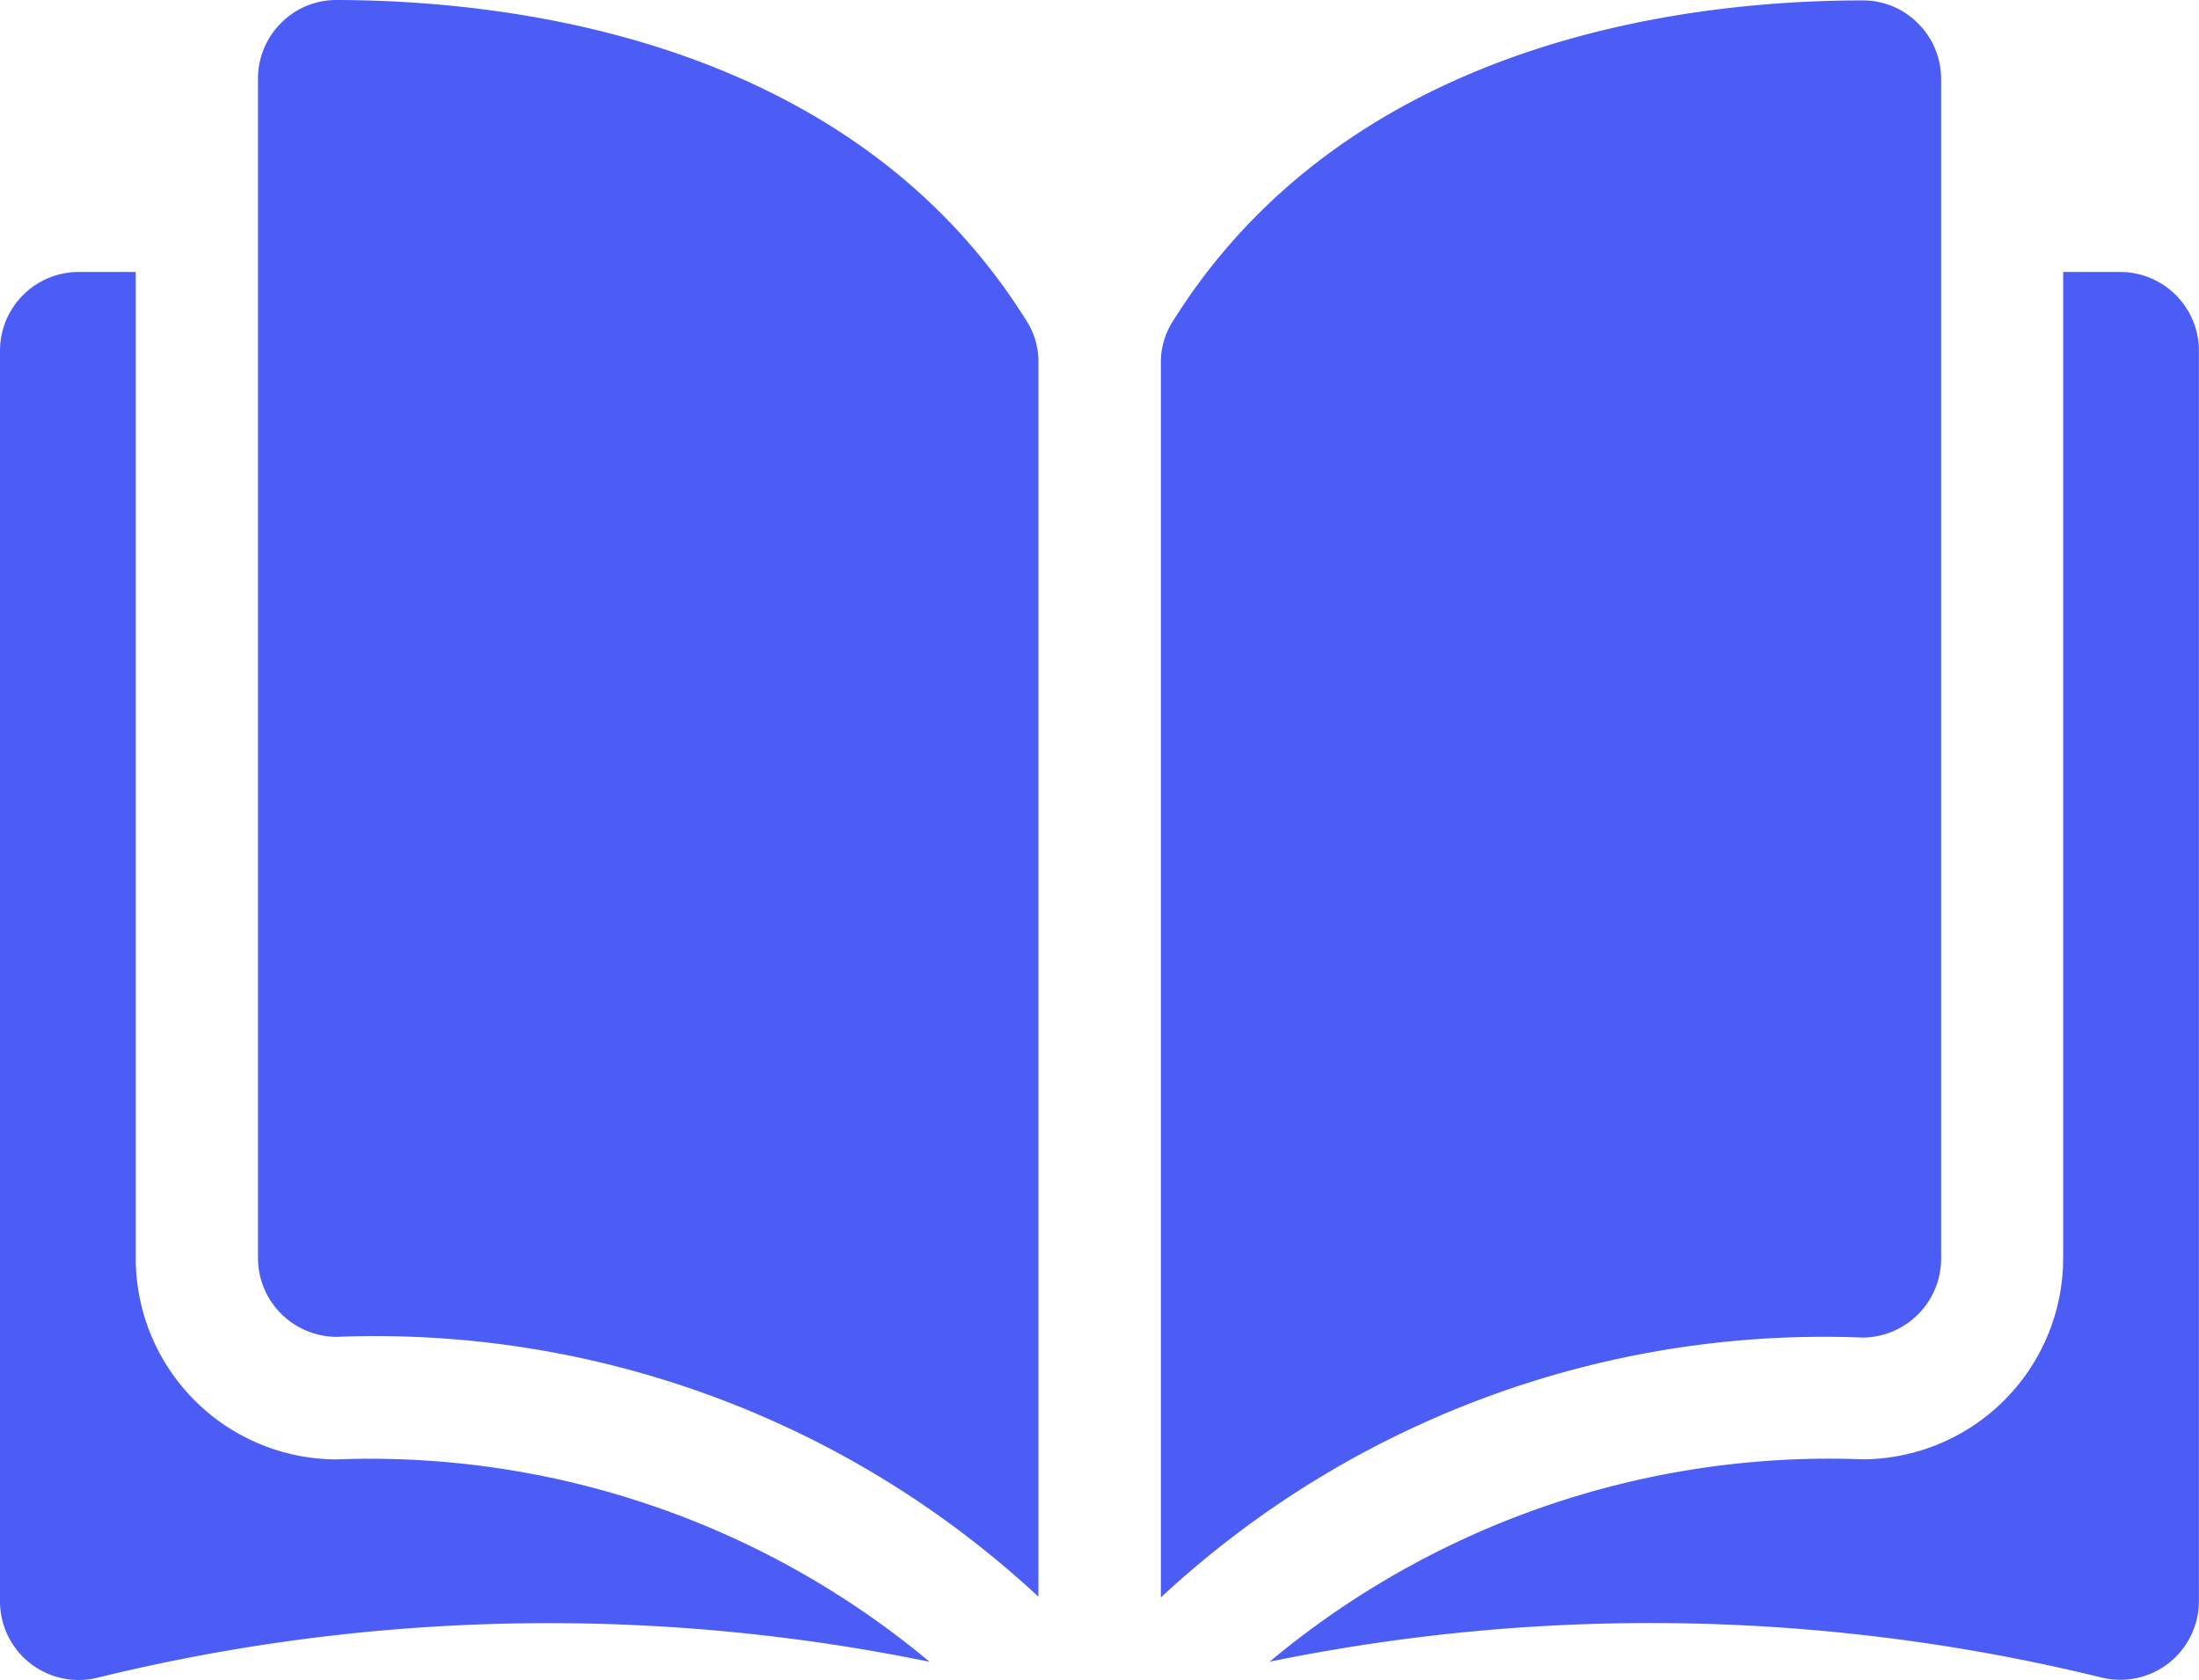
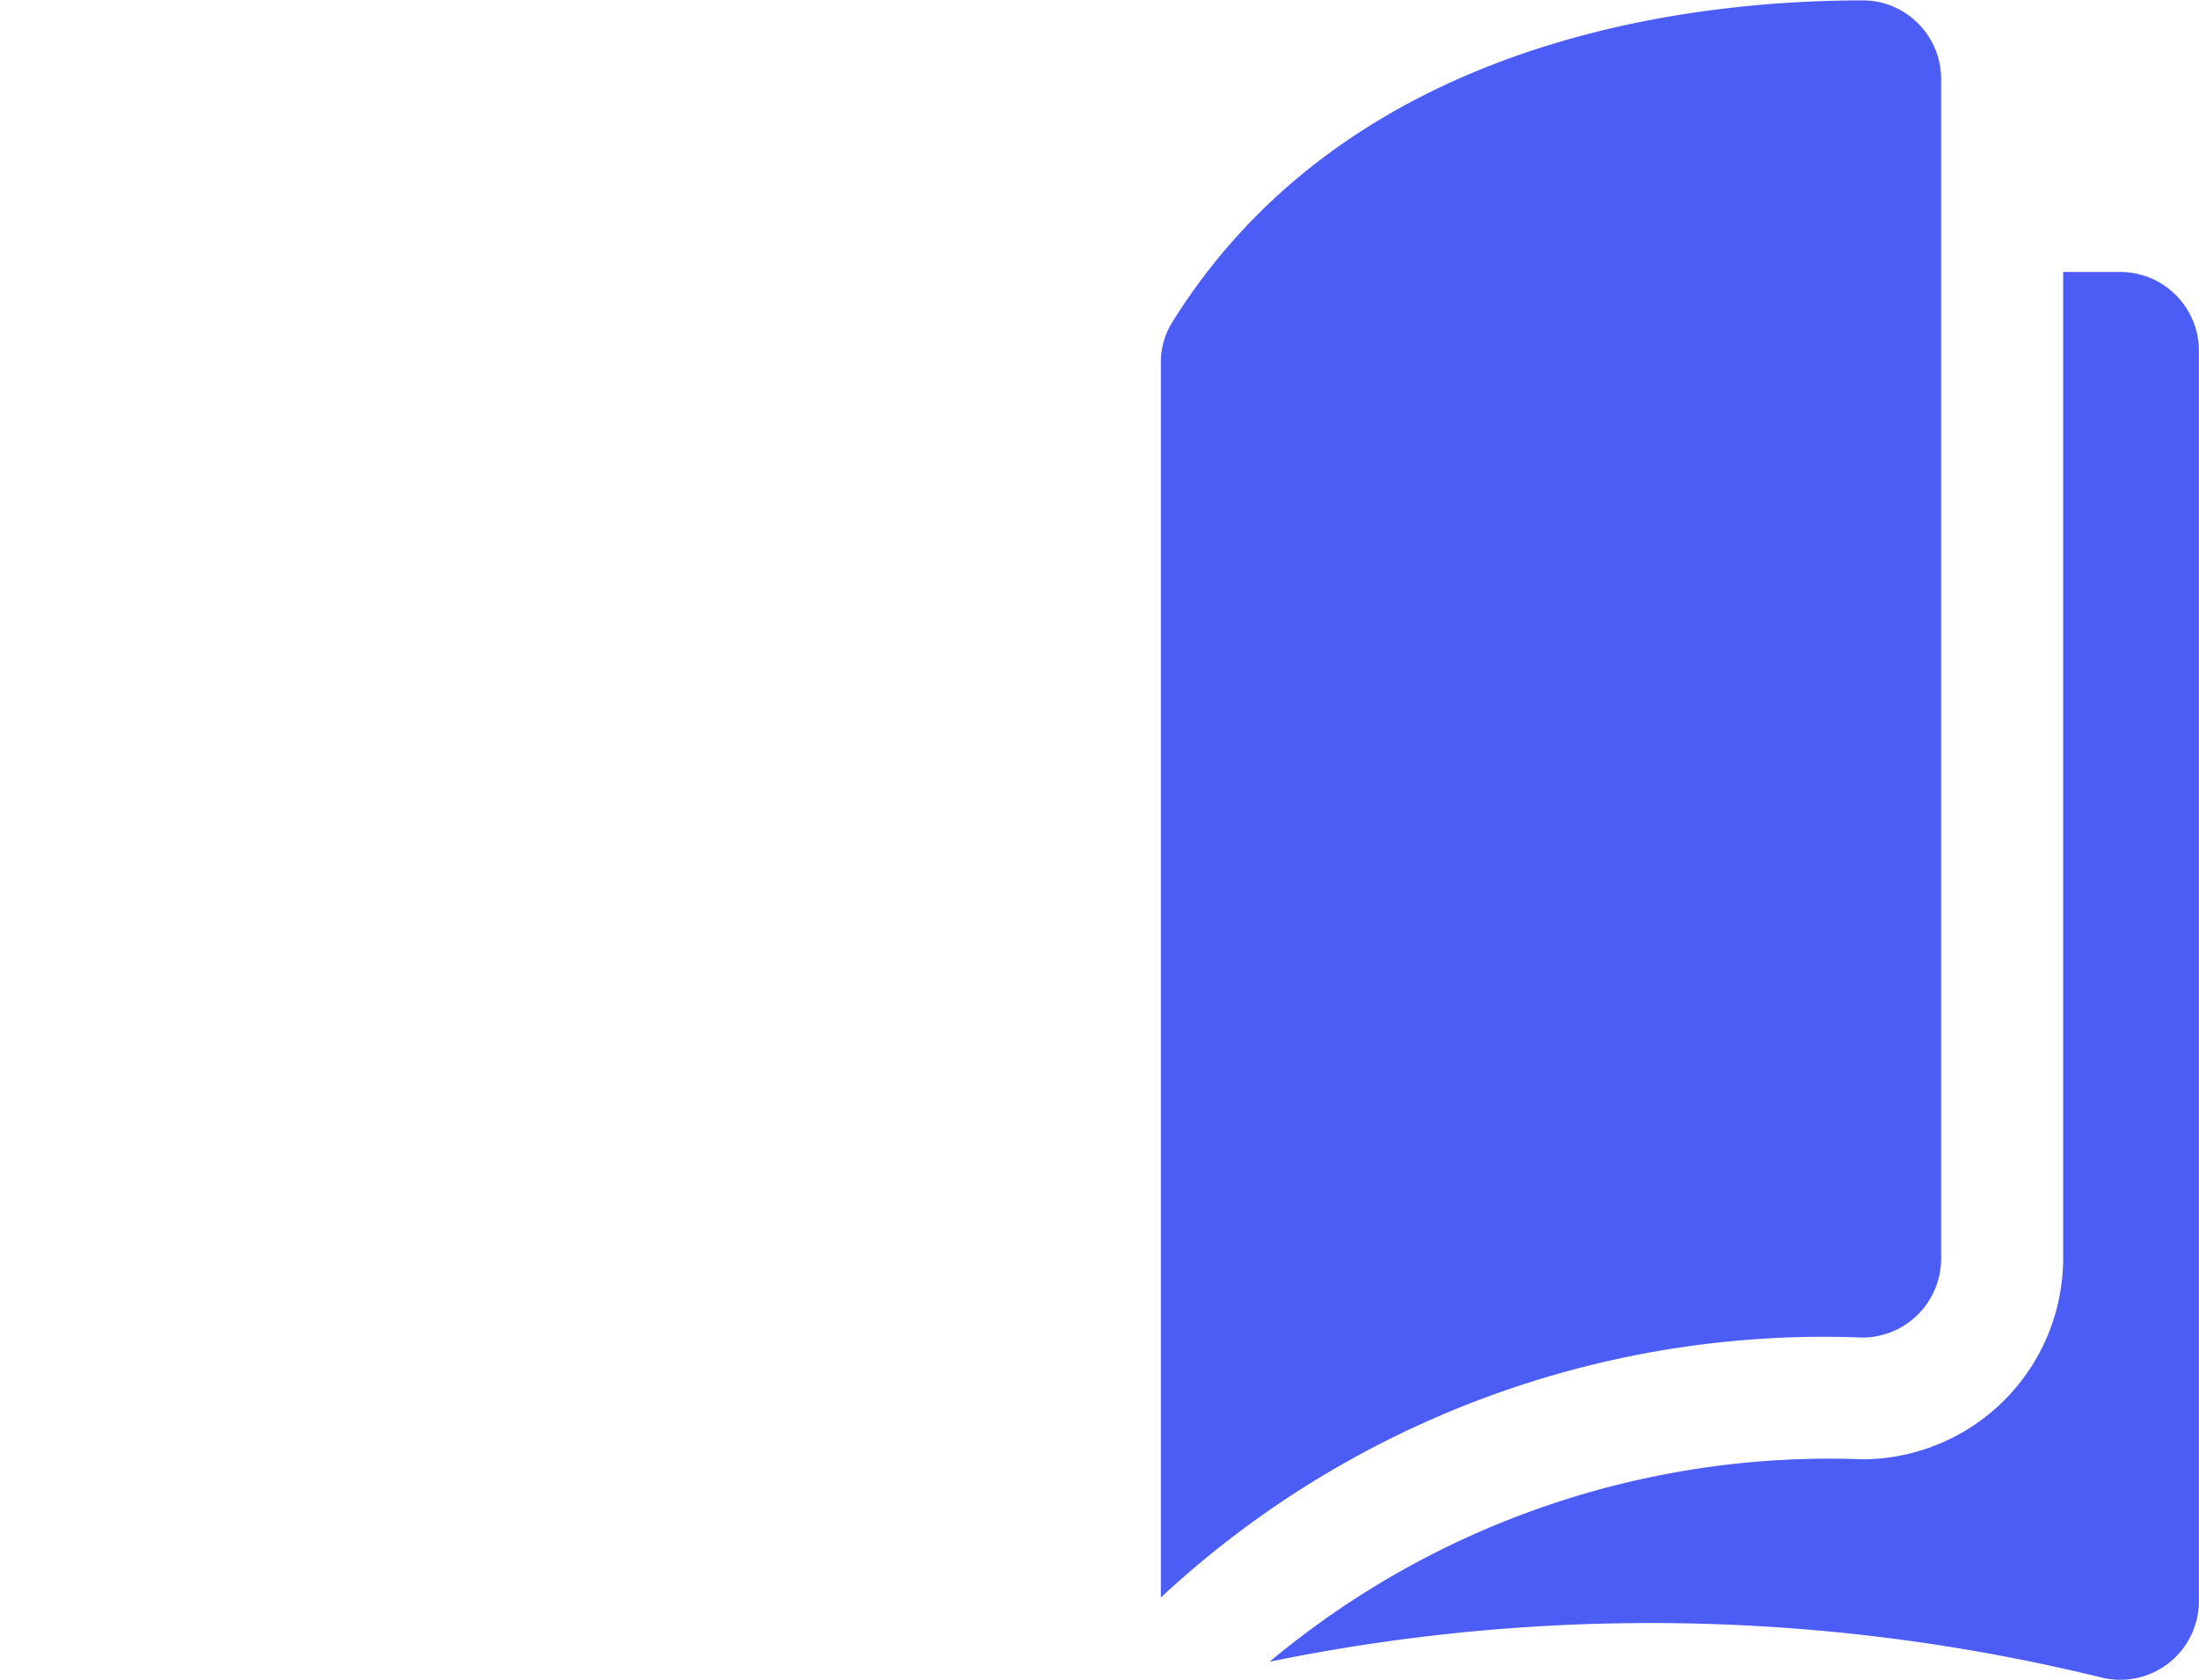
<svg xmlns="http://www.w3.org/2000/svg" width="22" height="16.808" viewBox="0 0 22 16.808">
  <defs>
    <style>.a{fill:#4b5df5;}</style>
  </defs>
  <g transform="translate(0 -34.048)">
    <g transform="translate(0 34.048)">
-       <path class="a" d="M35.618,35.049h0a.776.776,0,0,0-.552.229.784.784,0,0,0-.232.559v11.8a.79.79,0,0,0,.788.787,9.739,9.739,0,0,1,7.02,2.6V38.677a.754.754,0,0,0-.108-.4C40.8,35.479,37.455,35.053,35.618,35.049Z" transform="translate(-32.253 -35.049)" />
      <path class="a" d="M164.56,47.64v-11.8a.784.784,0,0,0-.232-.559.776.776,0,0,0-.551-.229h0c-1.837,0-5.177.43-6.915,3.229a.754.754,0,0,0-.108.4V51.03a9.739,9.739,0,0,1,7.02-2.6A.79.79,0,0,0,164.56,47.64Z" transform="translate(-145.14 -35.048)" />
      <path class="a" d="M179.992,71.8h-.571v9.87a2.014,2.014,0,0,1-2.007,2.009,8.732,8.732,0,0,0-5.932,2.025,18.952,18.952,0,0,1,8.334.161.787.787,0,0,0,.963-.767V72.588A.788.788,0,0,0,179.992,71.8Z" transform="translate(-158.78 -69.079)" />
-       <path class="a" d="M1.358,81.671V71.8H.787A.788.788,0,0,0,0,72.588V85.1a.787.787,0,0,0,.963.767A18.95,18.95,0,0,1,9.3,85.705,8.732,8.732,0,0,0,3.365,83.68,2.014,2.014,0,0,1,1.358,81.671Z" transform="translate(0 -69.079)" />
    </g>
  </g>
</svg>